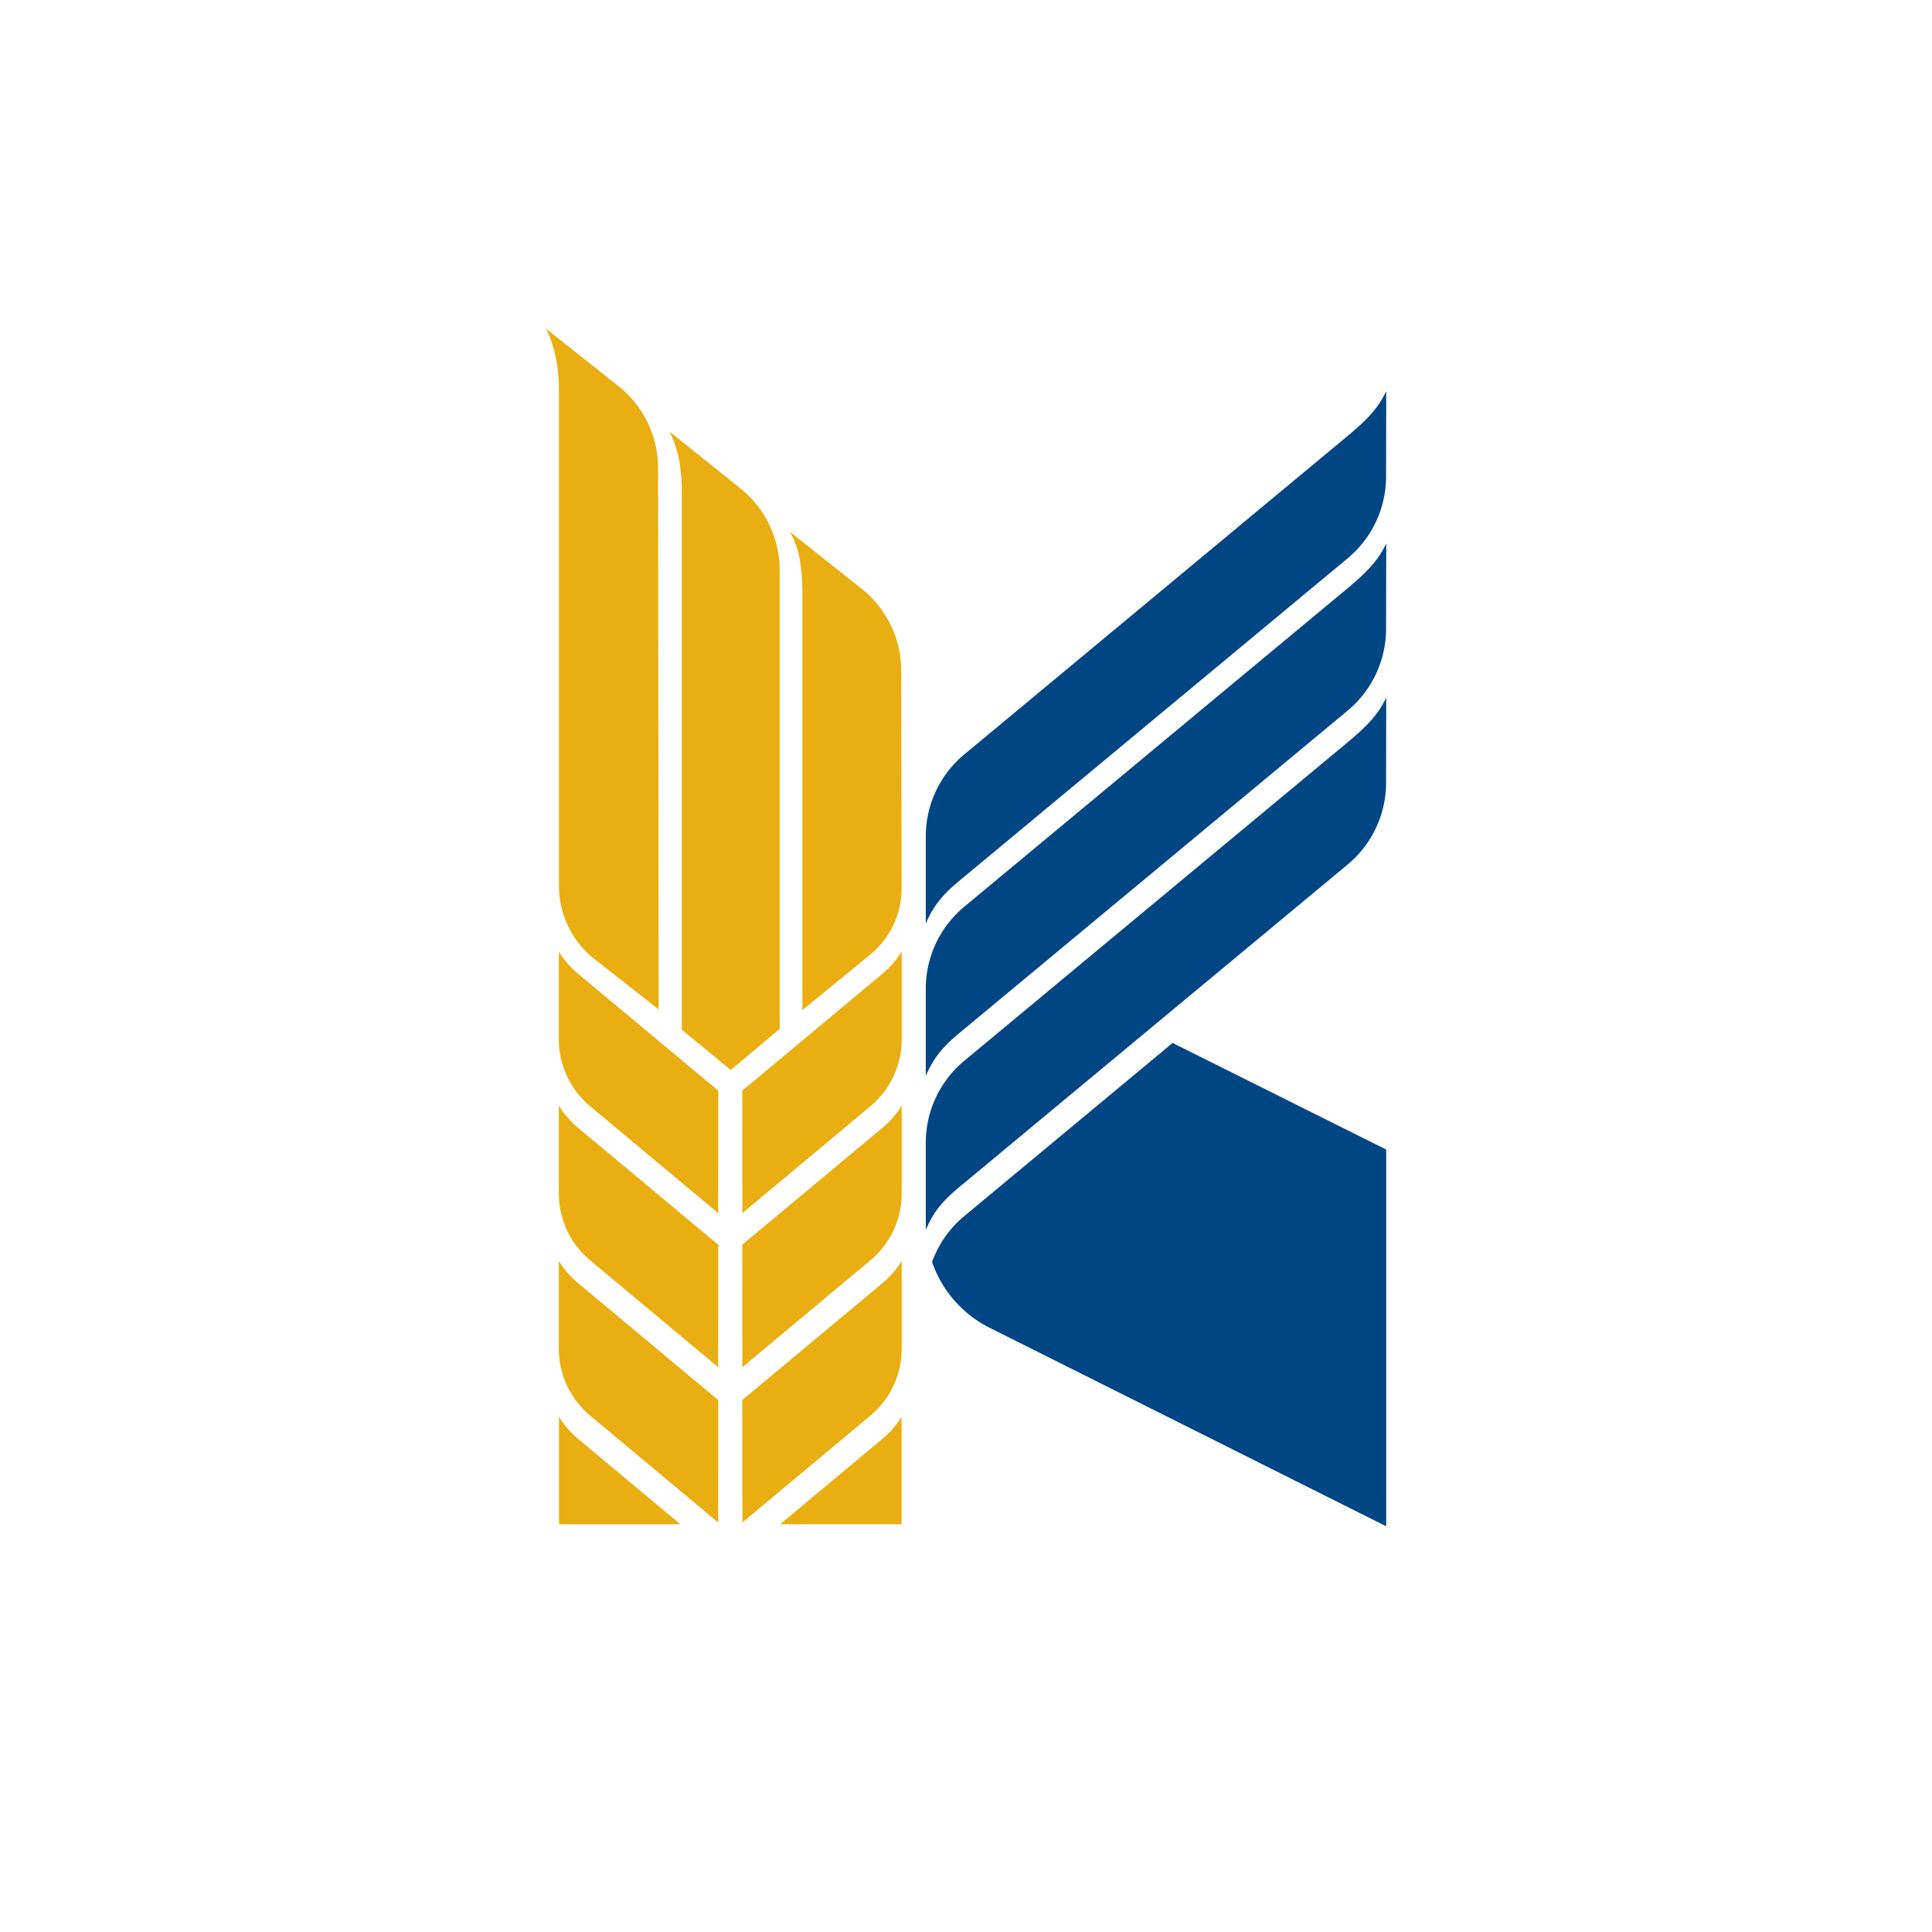
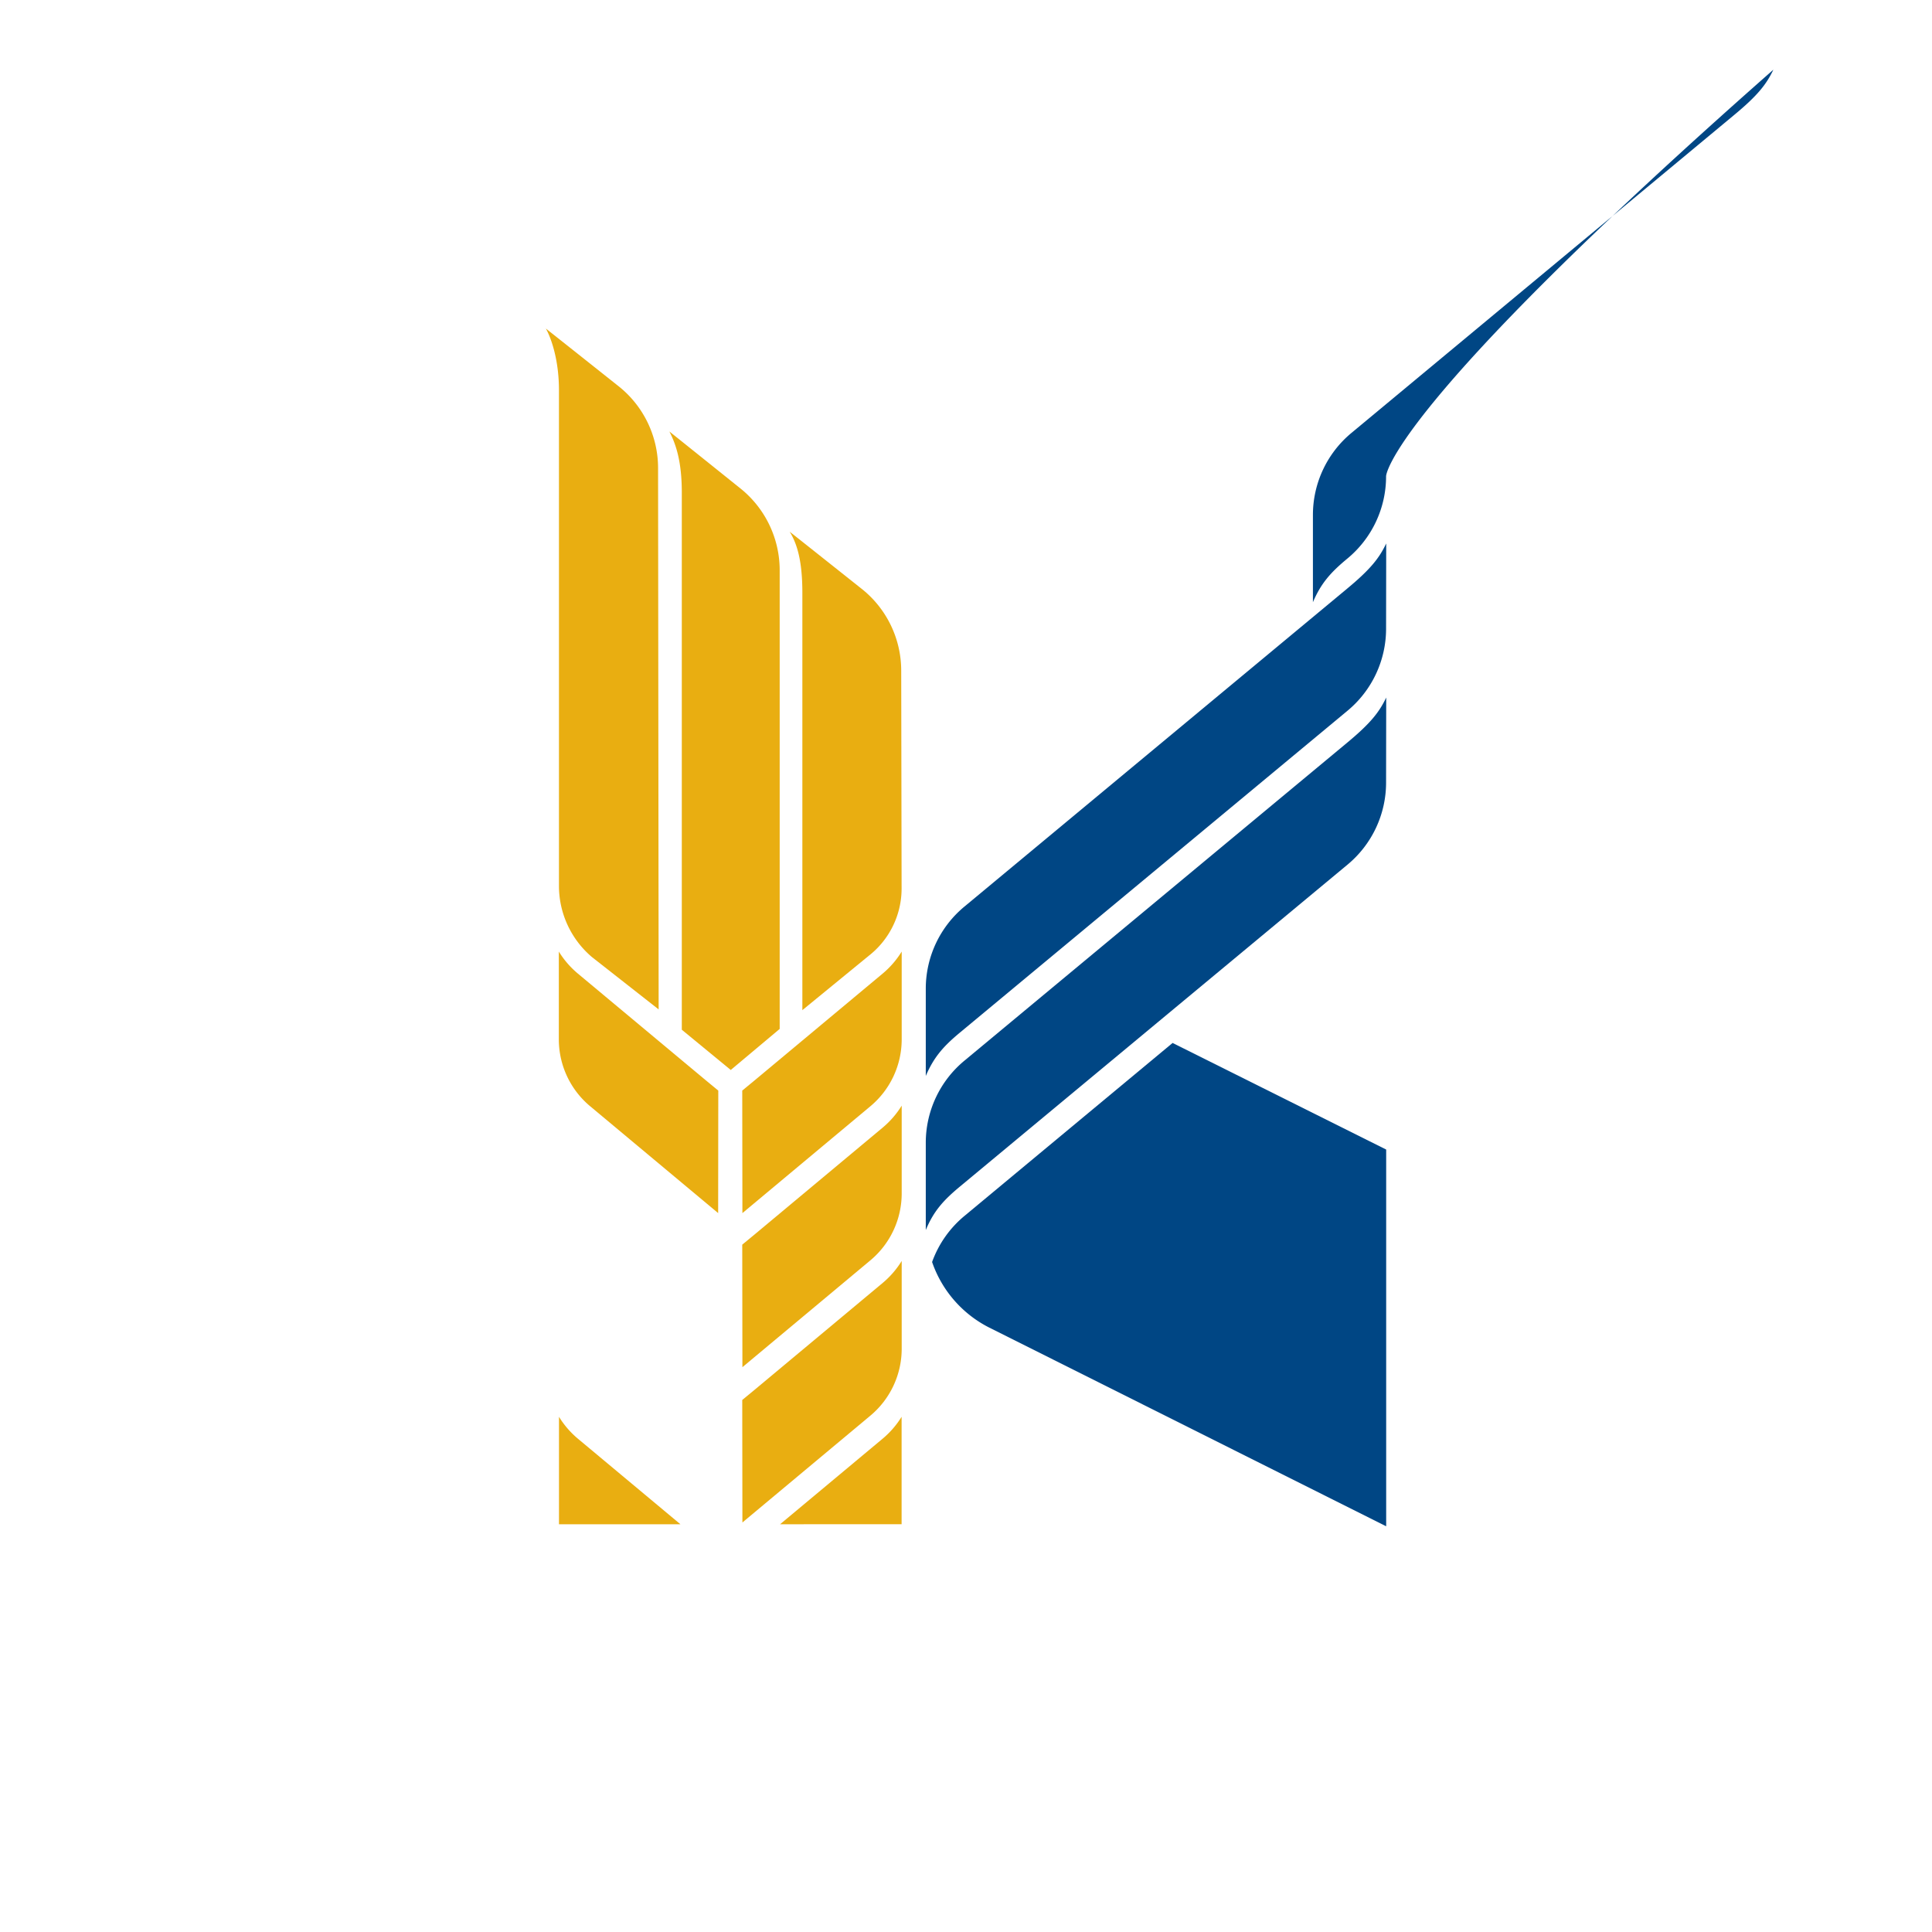
<svg xmlns="http://www.w3.org/2000/svg" viewBox="0 0 600 600">
  <defs>
    <style>.cls-1{fill:#e9ae11;}.cls-1,.cls-2{fill-rule:evenodd;}.cls-2{fill:#004684;}</style>
  </defs>
  <title>gg_logos</title>
  <g id="ks_credit_union" data-name="ks credit union">
    <path class="cls-1" d="M242.26,473.37l31.86-26.58A28.06,28.06,0,0,0,280,440v33.36Z" />
    <path class="cls-1" d="M230.51,434.78l4-3.3,39.66-33.09a28.06,28.06,0,0,0,5.86-6.79v27.25a27.07,27.07,0,0,1-9.81,20.86l-39.66,33.11Z" />
    <path class="cls-1" d="M230.51,386.54l4-3.3,39.66-33.09a28.05,28.05,0,0,0,5.86-6.78v27.25a27.06,27.06,0,0,1-9.81,20.86l-39.66,33.11Z" />
    <path class="cls-1" d="M230.51,338.69l4-3.3,39.66-33.08a28.09,28.09,0,0,0,5.86-6.79v27.25a27.07,27.07,0,0,1-9.81,20.86l-39.66,33.11Z" />
    <path class="cls-1" d="M173.6,473.37V440a28,28,0,0,0,5.86,6.79l31.85,26.58Z" />
-     <path class="cls-1" d="M223.07,434.78l-4-3.3-39.66-33.09a28,28,0,0,1-5.86-6.79v27.25a27.06,27.06,0,0,0,9.82,20.86l39.66,33.11Z" />
-     <path class="cls-1" d="M223.07,386.54l-4-3.3-39.66-33.09a28,28,0,0,1-5.86-6.78v27.25a27.06,27.06,0,0,0,9.82,20.86l39.66,33.11Z" />
    <path class="cls-1" d="M223.07,338.69l-4-3.3-39.66-33.08a28.05,28.05,0,0,1-5.86-6.79v27.25a27.06,27.06,0,0,0,9.82,20.86l39.66,33.11Z" />
    <path class="cls-1" d="M226.94,332.29l-15.2-12.5V153c0-9.53-1.74-14.87-3.86-19,6.88,5.5,21.83,17.5,21.83,17.5a32.59,32.59,0,0,1,12.43,25.57l0,142.47Z" />
    <path class="cls-1" d="M249.18,313.71l0-129.59c0-9.53-1.48-15-3.94-19,6.93,5.48,22.09,17.53,22.09,17.53a32.46,32.46,0,0,1,12.55,25.57L280,276a26.5,26.5,0,0,1-10.24,20.86Z" />
    <path class="cls-1" d="M204.55,313.48l-20.65-16.2a29,29,0,0,1-10.31-22.08v-154c0-9.53-2.46-16.29-4.07-19.17,6.83,5.4,22.3,17.69,22.3,17.69a32.46,32.46,0,0,1,12.55,25.57Z" />
    <path class="cls-2" d="M430.46,243a33.1,33.1,0,0,1-12,25.54L298.23,368.4C293.11,372.65,290,376,287.51,382l0-27.06a33.08,33.08,0,0,1,12-25.54l118.78-98.68c7.34-6.08,10.05-9.56,12.21-14.09C430.49,222.67,430.46,243,430.46,243Z" />
    <path class="cls-2" d="M289.47,391.93a33.13,33.13,0,0,1,10-14.27l64.69-53.76L430.49,357V474L307.27,412.32A35.91,35.91,0,0,1,289.47,391.93Z" />
    <path class="cls-2" d="M430.46,195.2a33.1,33.1,0,0,1-12,25.54L298.23,320.58c-5.13,4.25-8.18,7.62-10.72,13.57l0-27.06a33.08,33.08,0,0,1,12-25.54l118.78-98.68c7.34-6.08,10.05-9.56,12.21-14.09C430.49,174.85,430.46,195.2,430.46,195.2Z" />
-     <path class="cls-2" d="M430.46,147.9a33.1,33.1,0,0,1-12,25.55L298.23,273.29c-5.13,4.25-8.18,7.61-10.72,13.57l0-27.06a33.08,33.08,0,0,1,12-25.54l118.78-98.68c7.34-6.08,10.05-9.56,12.21-14.09C430.49,127.56,430.46,147.9,430.46,147.9Z" />
+     <path class="cls-2" d="M430.46,147.9a33.1,33.1,0,0,1-12,25.55c-5.13,4.25-8.18,7.61-10.72,13.57l0-27.06a33.08,33.08,0,0,1,12-25.54l118.78-98.68c7.34-6.08,10.05-9.56,12.21-14.09C430.49,127.56,430.46,147.9,430.46,147.9Z" />
  </g>
</svg>